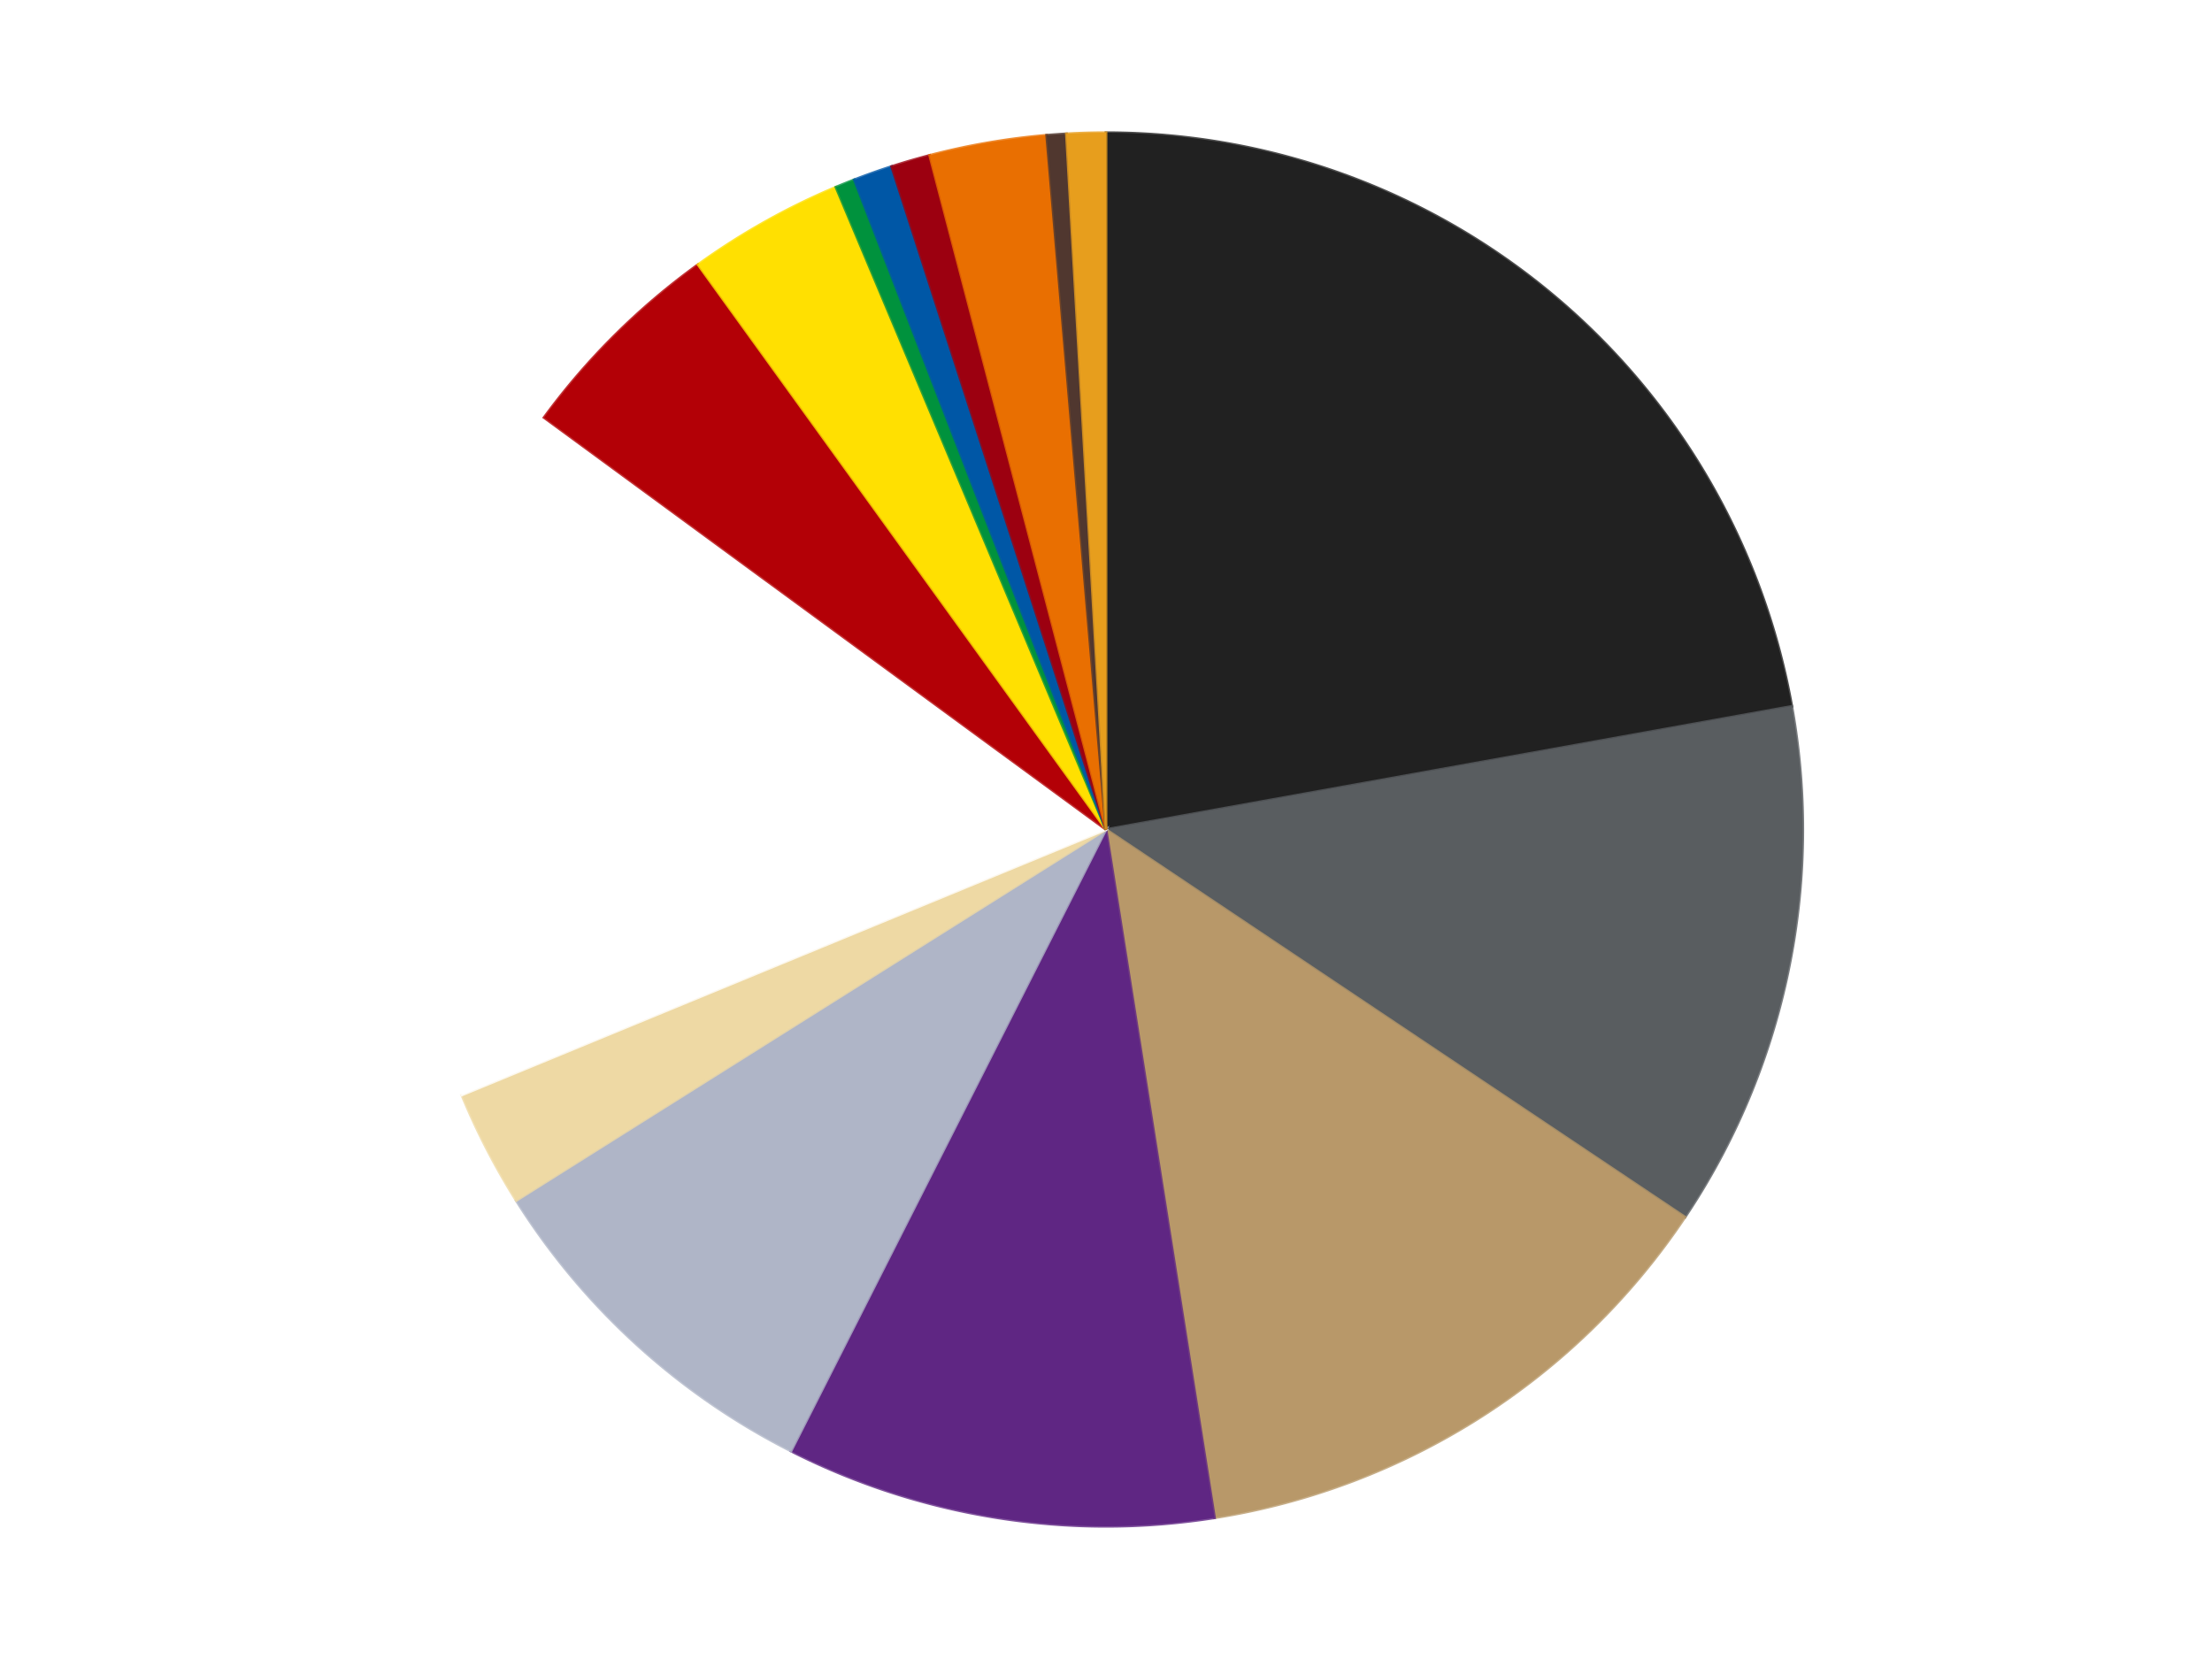
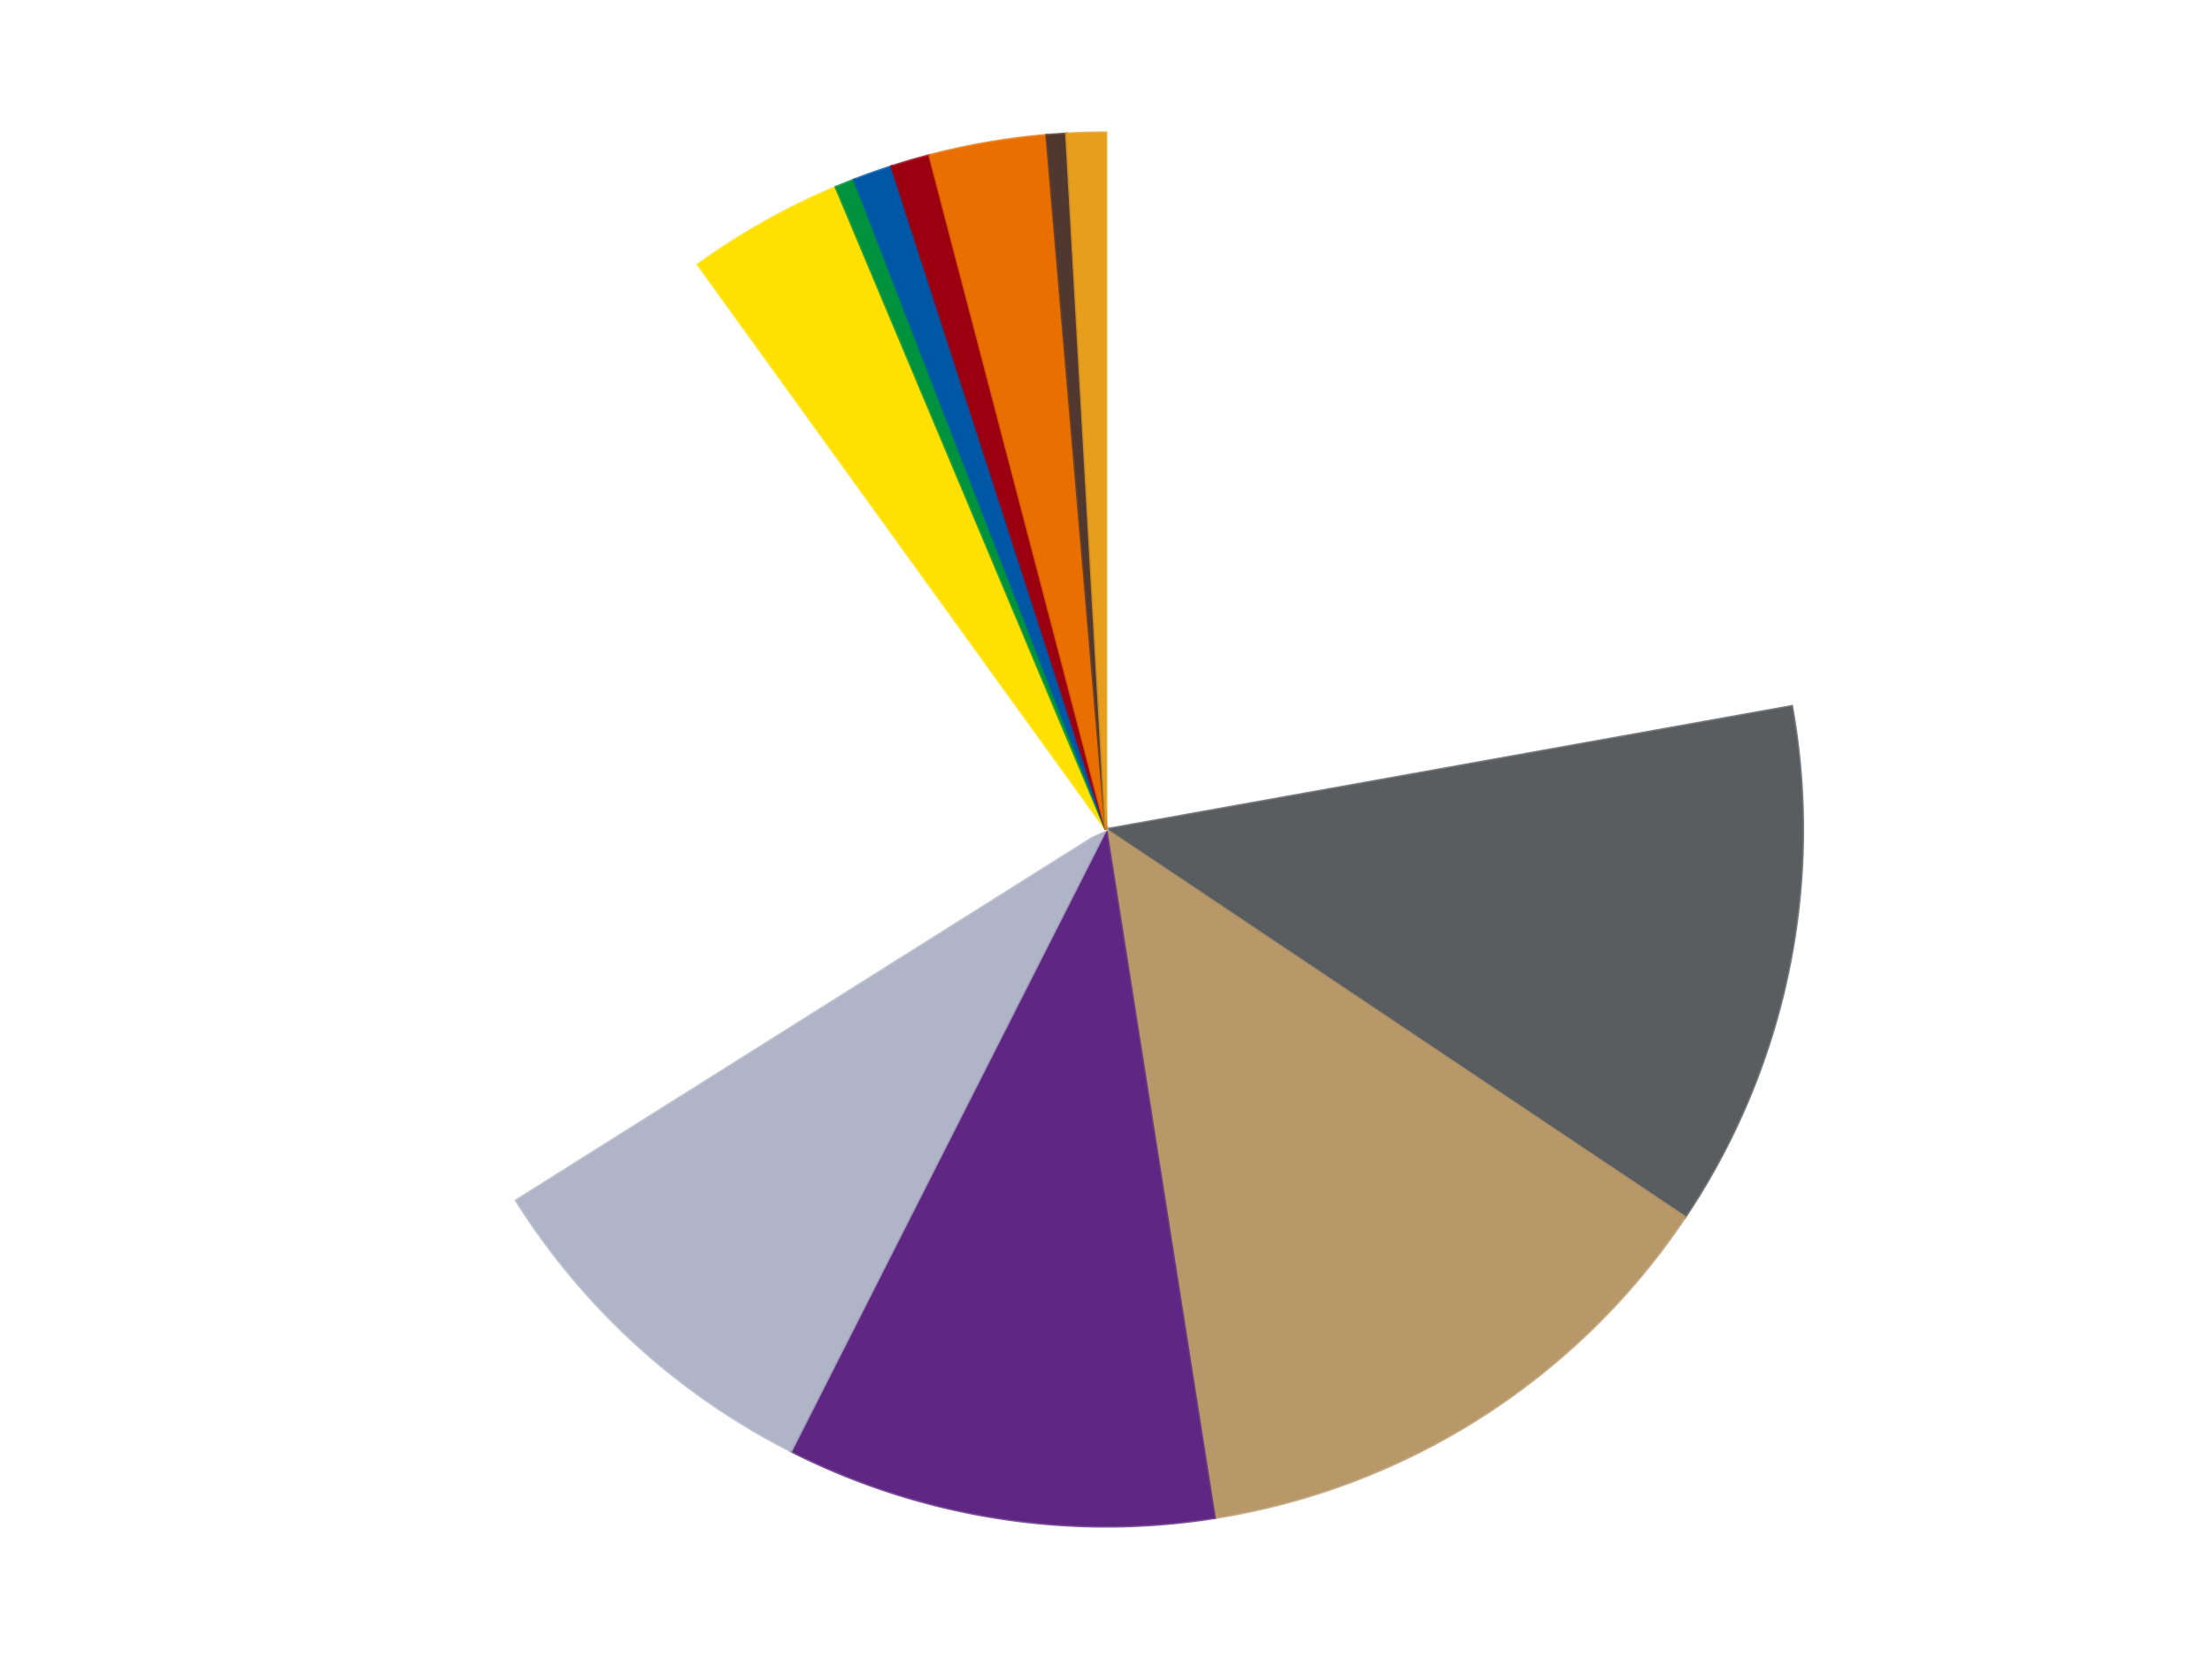
<svg xmlns="http://www.w3.org/2000/svg" xmlns:xlink="http://www.w3.org/1999/xlink" id="chart-6c952f13-0797-4d4e-b750-1dd61beb1d51" class="pygal-chart" viewBox="0 0 800 600">
  <defs>
    <style type="text/css">#chart-6c952f13-0797-4d4e-b750-1dd61beb1d51{-webkit-user-select:none;-webkit-font-smoothing:antialiased;font-family:Consolas,"Liberation Mono",Menlo,Courier,monospace}#chart-6c952f13-0797-4d4e-b750-1dd61beb1d51 .title{font-family:Consolas,"Liberation Mono",Menlo,Courier,monospace;font-size:16px}#chart-6c952f13-0797-4d4e-b750-1dd61beb1d51 .legends .legend text{font-family:Consolas,"Liberation Mono",Menlo,Courier,monospace;font-size:14px}#chart-6c952f13-0797-4d4e-b750-1dd61beb1d51 .axis text{font-family:Consolas,"Liberation Mono",Menlo,Courier,monospace;font-size:10px}#chart-6c952f13-0797-4d4e-b750-1dd61beb1d51 .axis text.major{font-family:Consolas,"Liberation Mono",Menlo,Courier,monospace;font-size:10px}#chart-6c952f13-0797-4d4e-b750-1dd61beb1d51 .text-overlay text.value{font-family:Consolas,"Liberation Mono",Menlo,Courier,monospace;font-size:16px}#chart-6c952f13-0797-4d4e-b750-1dd61beb1d51 .text-overlay text.label{font-family:Consolas,"Liberation Mono",Menlo,Courier,monospace;font-size:10px}#chart-6c952f13-0797-4d4e-b750-1dd61beb1d51 .tooltip{font-family:Consolas,"Liberation Mono",Menlo,Courier,monospace;font-size:14px}#chart-6c952f13-0797-4d4e-b750-1dd61beb1d51 text.no_data{font-family:Consolas,"Liberation Mono",Menlo,Courier,monospace;font-size:64px}
#chart-6c952f13-0797-4d4e-b750-1dd61beb1d51{background-color:transparent}#chart-6c952f13-0797-4d4e-b750-1dd61beb1d51 path,#chart-6c952f13-0797-4d4e-b750-1dd61beb1d51 line,#chart-6c952f13-0797-4d4e-b750-1dd61beb1d51 rect,#chart-6c952f13-0797-4d4e-b750-1dd61beb1d51 circle{-webkit-transition:150ms;-moz-transition:150ms;transition:150ms}#chart-6c952f13-0797-4d4e-b750-1dd61beb1d51 .graph &gt; .background{fill:transparent}#chart-6c952f13-0797-4d4e-b750-1dd61beb1d51 .plot &gt; .background{fill:transparent}#chart-6c952f13-0797-4d4e-b750-1dd61beb1d51 .graph{fill:rgba(0,0,0,.87)}#chart-6c952f13-0797-4d4e-b750-1dd61beb1d51 text.no_data{fill:rgba(0,0,0,1)}#chart-6c952f13-0797-4d4e-b750-1dd61beb1d51 .title{fill:rgba(0,0,0,1)}#chart-6c952f13-0797-4d4e-b750-1dd61beb1d51 .legends .legend text{fill:rgba(0,0,0,.87)}#chart-6c952f13-0797-4d4e-b750-1dd61beb1d51 .legends .legend:hover text{fill:rgba(0,0,0,1)}#chart-6c952f13-0797-4d4e-b750-1dd61beb1d51 .axis .line{stroke:rgba(0,0,0,1)}#chart-6c952f13-0797-4d4e-b750-1dd61beb1d51 .axis .guide.line{stroke:rgba(0,0,0,.54)}#chart-6c952f13-0797-4d4e-b750-1dd61beb1d51 .axis .major.line{stroke:rgba(0,0,0,.87)}#chart-6c952f13-0797-4d4e-b750-1dd61beb1d51 .axis text.major{fill:rgba(0,0,0,1)}#chart-6c952f13-0797-4d4e-b750-1dd61beb1d51 .axis.y .guides:hover .guide.line,#chart-6c952f13-0797-4d4e-b750-1dd61beb1d51 .line-graph .axis.x .guides:hover .guide.line,#chart-6c952f13-0797-4d4e-b750-1dd61beb1d51 .stackedline-graph .axis.x .guides:hover .guide.line,#chart-6c952f13-0797-4d4e-b750-1dd61beb1d51 .xy-graph .axis.x .guides:hover .guide.line{stroke:rgba(0,0,0,1)}#chart-6c952f13-0797-4d4e-b750-1dd61beb1d51 .axis .guides:hover text{fill:rgba(0,0,0,1)}#chart-6c952f13-0797-4d4e-b750-1dd61beb1d51 .reactive{fill-opacity:1.0;stroke-opacity:.8;stroke-width:1}#chart-6c952f13-0797-4d4e-b750-1dd61beb1d51 .ci{stroke:rgba(0,0,0,.87)}#chart-6c952f13-0797-4d4e-b750-1dd61beb1d51 .reactive.active,#chart-6c952f13-0797-4d4e-b750-1dd61beb1d51 .active .reactive{fill-opacity:0.6;stroke-opacity:.9;stroke-width:4}#chart-6c952f13-0797-4d4e-b750-1dd61beb1d51 .ci .reactive.active{stroke-width:1.5}#chart-6c952f13-0797-4d4e-b750-1dd61beb1d51 .series text{fill:rgba(0,0,0,1)}#chart-6c952f13-0797-4d4e-b750-1dd61beb1d51 .tooltip rect{fill:transparent;stroke:rgba(0,0,0,1);-webkit-transition:opacity 150ms;-moz-transition:opacity 150ms;transition:opacity 150ms}#chart-6c952f13-0797-4d4e-b750-1dd61beb1d51 .tooltip .label{fill:rgba(0,0,0,.87)}#chart-6c952f13-0797-4d4e-b750-1dd61beb1d51 .tooltip .label{fill:rgba(0,0,0,.87)}#chart-6c952f13-0797-4d4e-b750-1dd61beb1d51 .tooltip .legend{font-size:.8em;fill:rgba(0,0,0,.54)}#chart-6c952f13-0797-4d4e-b750-1dd61beb1d51 .tooltip .x_label{font-size:.6em;fill:rgba(0,0,0,1)}#chart-6c952f13-0797-4d4e-b750-1dd61beb1d51 .tooltip .xlink{font-size:.5em;text-decoration:underline}#chart-6c952f13-0797-4d4e-b750-1dd61beb1d51 .tooltip .value{font-size:1.5em}#chart-6c952f13-0797-4d4e-b750-1dd61beb1d51 .bound{font-size:.5em}#chart-6c952f13-0797-4d4e-b750-1dd61beb1d51 .max-value{font-size:.75em;fill:rgba(0,0,0,.54)}#chart-6c952f13-0797-4d4e-b750-1dd61beb1d51 .map-element{fill:transparent;stroke:rgba(0,0,0,.54) !important}#chart-6c952f13-0797-4d4e-b750-1dd61beb1d51 .map-element .reactive{fill-opacity:inherit;stroke-opacity:inherit}#chart-6c952f13-0797-4d4e-b750-1dd61beb1d51 .color-0,#chart-6c952f13-0797-4d4e-b750-1dd61beb1d51 .color-0 a:visited{stroke:#F44336;fill:#F44336}#chart-6c952f13-0797-4d4e-b750-1dd61beb1d51 .color-1,#chart-6c952f13-0797-4d4e-b750-1dd61beb1d51 .color-1 a:visited{stroke:#3F51B5;fill:#3F51B5}#chart-6c952f13-0797-4d4e-b750-1dd61beb1d51 .color-2,#chart-6c952f13-0797-4d4e-b750-1dd61beb1d51 .color-2 a:visited{stroke:#009688;fill:#009688}#chart-6c952f13-0797-4d4e-b750-1dd61beb1d51 .color-3,#chart-6c952f13-0797-4d4e-b750-1dd61beb1d51 .color-3 a:visited{stroke:#FFC107;fill:#FFC107}#chart-6c952f13-0797-4d4e-b750-1dd61beb1d51 .color-4,#chart-6c952f13-0797-4d4e-b750-1dd61beb1d51 .color-4 a:visited{stroke:#FF5722;fill:#FF5722}#chart-6c952f13-0797-4d4e-b750-1dd61beb1d51 .color-5,#chart-6c952f13-0797-4d4e-b750-1dd61beb1d51 .color-5 a:visited{stroke:#9C27B0;fill:#9C27B0}#chart-6c952f13-0797-4d4e-b750-1dd61beb1d51 .color-6,#chart-6c952f13-0797-4d4e-b750-1dd61beb1d51 .color-6 a:visited{stroke:#03A9F4;fill:#03A9F4}#chart-6c952f13-0797-4d4e-b750-1dd61beb1d51 .color-7,#chart-6c952f13-0797-4d4e-b750-1dd61beb1d51 .color-7 a:visited{stroke:#8BC34A;fill:#8BC34A}#chart-6c952f13-0797-4d4e-b750-1dd61beb1d51 .color-8,#chart-6c952f13-0797-4d4e-b750-1dd61beb1d51 .color-8 a:visited{stroke:#FF9800;fill:#FF9800}#chart-6c952f13-0797-4d4e-b750-1dd61beb1d51 .color-9,#chart-6c952f13-0797-4d4e-b750-1dd61beb1d51 .color-9 a:visited{stroke:#E91E63;fill:#E91E63}#chart-6c952f13-0797-4d4e-b750-1dd61beb1d51 .color-10,#chart-6c952f13-0797-4d4e-b750-1dd61beb1d51 .color-10 a:visited{stroke:#2196F3;fill:#2196F3}#chart-6c952f13-0797-4d4e-b750-1dd61beb1d51 .color-11,#chart-6c952f13-0797-4d4e-b750-1dd61beb1d51 .color-11 a:visited{stroke:#4CAF50;fill:#4CAF50}#chart-6c952f13-0797-4d4e-b750-1dd61beb1d51 .color-12,#chart-6c952f13-0797-4d4e-b750-1dd61beb1d51 .color-12 a:visited{stroke:#FFEB3B;fill:#FFEB3B}#chart-6c952f13-0797-4d4e-b750-1dd61beb1d51 .color-13,#chart-6c952f13-0797-4d4e-b750-1dd61beb1d51 .color-13 a:visited{stroke:#673AB7;fill:#673AB7}#chart-6c952f13-0797-4d4e-b750-1dd61beb1d51 .color-14,#chart-6c952f13-0797-4d4e-b750-1dd61beb1d51 .color-14 a:visited{stroke:#00BCD4;fill:#00BCD4}#chart-6c952f13-0797-4d4e-b750-1dd61beb1d51 .text-overlay .color-0 text{fill:black}#chart-6c952f13-0797-4d4e-b750-1dd61beb1d51 .text-overlay .color-1 text{fill:black}#chart-6c952f13-0797-4d4e-b750-1dd61beb1d51 .text-overlay .color-2 text{fill:black}#chart-6c952f13-0797-4d4e-b750-1dd61beb1d51 .text-overlay .color-3 text{fill:black}#chart-6c952f13-0797-4d4e-b750-1dd61beb1d51 .text-overlay .color-4 text{fill:black}#chart-6c952f13-0797-4d4e-b750-1dd61beb1d51 .text-overlay .color-5 text{fill:black}#chart-6c952f13-0797-4d4e-b750-1dd61beb1d51 .text-overlay .color-6 text{fill:black}#chart-6c952f13-0797-4d4e-b750-1dd61beb1d51 .text-overlay .color-7 text{fill:black}#chart-6c952f13-0797-4d4e-b750-1dd61beb1d51 .text-overlay .color-8 text{fill:black}#chart-6c952f13-0797-4d4e-b750-1dd61beb1d51 .text-overlay .color-9 text{fill:black}#chart-6c952f13-0797-4d4e-b750-1dd61beb1d51 .text-overlay .color-10 text{fill:black}#chart-6c952f13-0797-4d4e-b750-1dd61beb1d51 .text-overlay .color-11 text{fill:black}#chart-6c952f13-0797-4d4e-b750-1dd61beb1d51 .text-overlay .color-12 text{fill:black}#chart-6c952f13-0797-4d4e-b750-1dd61beb1d51 .text-overlay .color-13 text{fill:black}#chart-6c952f13-0797-4d4e-b750-1dd61beb1d51 .text-overlay .color-14 text{fill:black}
#chart-6c952f13-0797-4d4e-b750-1dd61beb1d51 text.no_data{text-anchor:middle}#chart-6c952f13-0797-4d4e-b750-1dd61beb1d51 .guide.line{fill:none}#chart-6c952f13-0797-4d4e-b750-1dd61beb1d51 .centered{text-anchor:middle}#chart-6c952f13-0797-4d4e-b750-1dd61beb1d51 .title{text-anchor:middle}#chart-6c952f13-0797-4d4e-b750-1dd61beb1d51 .legends .legend text{fill-opacity:1}#chart-6c952f13-0797-4d4e-b750-1dd61beb1d51 .axis.x text{text-anchor:middle}#chart-6c952f13-0797-4d4e-b750-1dd61beb1d51 .axis.x:not(.web) text[transform]{text-anchor:start}#chart-6c952f13-0797-4d4e-b750-1dd61beb1d51 .axis.x:not(.web) text[transform].backwards{text-anchor:end}#chart-6c952f13-0797-4d4e-b750-1dd61beb1d51 .axis.y text{text-anchor:end}#chart-6c952f13-0797-4d4e-b750-1dd61beb1d51 .axis.y text[transform].backwards{text-anchor:start}#chart-6c952f13-0797-4d4e-b750-1dd61beb1d51 .axis.y2 text{text-anchor:start}#chart-6c952f13-0797-4d4e-b750-1dd61beb1d51 .axis.y2 text[transform].backwards{text-anchor:end}#chart-6c952f13-0797-4d4e-b750-1dd61beb1d51 .axis .guide.line{stroke-dasharray:4,4;stroke:black}#chart-6c952f13-0797-4d4e-b750-1dd61beb1d51 .axis .major.guide.line{stroke-dasharray:6,6;stroke:black}#chart-6c952f13-0797-4d4e-b750-1dd61beb1d51 .horizontal .axis.y .guide.line,#chart-6c952f13-0797-4d4e-b750-1dd61beb1d51 .horizontal .axis.y2 .guide.line,#chart-6c952f13-0797-4d4e-b750-1dd61beb1d51 .vertical .axis.x .guide.line{opacity:0}#chart-6c952f13-0797-4d4e-b750-1dd61beb1d51 .horizontal .axis.always_show .guide.line,#chart-6c952f13-0797-4d4e-b750-1dd61beb1d51 .vertical .axis.always_show .guide.line{opacity:1 !important}#chart-6c952f13-0797-4d4e-b750-1dd61beb1d51 .axis.y .guides:hover .guide.line,#chart-6c952f13-0797-4d4e-b750-1dd61beb1d51 .axis.y2 .guides:hover .guide.line,#chart-6c952f13-0797-4d4e-b750-1dd61beb1d51 .axis.x .guides:hover .guide.line{opacity:1}#chart-6c952f13-0797-4d4e-b750-1dd61beb1d51 .axis .guides:hover text{opacity:1}#chart-6c952f13-0797-4d4e-b750-1dd61beb1d51 .nofill{fill:none}#chart-6c952f13-0797-4d4e-b750-1dd61beb1d51 .subtle-fill{fill-opacity:.2}#chart-6c952f13-0797-4d4e-b750-1dd61beb1d51 .dot{stroke-width:1px;fill-opacity:1;stroke-opacity:1}#chart-6c952f13-0797-4d4e-b750-1dd61beb1d51 .dot.active{stroke-width:5px}#chart-6c952f13-0797-4d4e-b750-1dd61beb1d51 .dot.negative{fill:transparent}#chart-6c952f13-0797-4d4e-b750-1dd61beb1d51 text,#chart-6c952f13-0797-4d4e-b750-1dd61beb1d51 tspan{stroke:none !important}#chart-6c952f13-0797-4d4e-b750-1dd61beb1d51 .series text.active{opacity:1}#chart-6c952f13-0797-4d4e-b750-1dd61beb1d51 .tooltip rect{fill-opacity:.95;stroke-width:.5}#chart-6c952f13-0797-4d4e-b750-1dd61beb1d51 .tooltip text{fill-opacity:1}#chart-6c952f13-0797-4d4e-b750-1dd61beb1d51 .showable{visibility:hidden}#chart-6c952f13-0797-4d4e-b750-1dd61beb1d51 .showable.shown{visibility:visible}#chart-6c952f13-0797-4d4e-b750-1dd61beb1d51 .gauge-background{fill:rgba(229,229,229,1);stroke:none}#chart-6c952f13-0797-4d4e-b750-1dd61beb1d51 .bg-lines{stroke:transparent;stroke-width:2px}</style>
    <script type="text/javascript">window.pygal = window.pygal || {};window.pygal.config = window.pygal.config || {};window.pygal.config['6c952f13-0797-4d4e-b750-1dd61beb1d51'] = {"allow_interruptions": false, "box_mode": "extremes", "classes": ["pygal-chart"], "css": ["file://style.css", "file://graph.css"], "defs": [], "disable_xml_declaration": false, "dots_size": 2.5, "dynamic_print_values": false, "explicit_size": false, "fill": false, "force_uri_protocol": "https", "formatter": null, "half_pie": false, "height": 600, "include_x_axis": false, "inner_radius": 0, "interpolate": null, "interpolation_parameters": {}, "interpolation_precision": 250, "inverse_y_axis": false, "js": ["//kozea.github.io/pygal.js/2.0.x/pygal-tooltips.min.js"], "legend_at_bottom": false, "legend_at_bottom_columns": null, "legend_box_size": 12, "logarithmic": false, "margin": 20, "margin_bottom": null, "margin_left": null, "margin_right": null, "margin_top": null, "max_scale": 16, "min_scale": 4, "missing_value_fill_truncation": "x", "no_data_text": "No data", "no_prefix": false, "order_min": null, "pretty_print": false, "print_labels": false, "print_values": false, "print_values_position": "center", "print_zeroes": true, "range": null, "rounded_bars": null, "secondary_range": null, "show_dots": true, "show_legend": false, "show_minor_x_labels": true, "show_minor_y_labels": true, "show_only_major_dots": false, "show_x_guides": false, "show_x_labels": true, "show_y_guides": true, "show_y_labels": true, "spacing": 10, "stack_from_top": false, "strict": false, "stroke": true, "stroke_style": null, "style": {"background": "transparent", "ci_colors": [], "colors": ["#F44336", "#3F51B5", "#009688", "#FFC107", "#FF5722", "#9C27B0", "#03A9F4", "#8BC34A", "#FF9800", "#E91E63", "#2196F3", "#4CAF50", "#FFEB3B", "#673AB7", "#00BCD4", "#CDDC39", "#9E9E9E", "#607D8B"], "dot_opacity": "1", "font_family": "Consolas, \"Liberation Mono\", Menlo, Courier, monospace", "foreground": "rgba(0, 0, 0, .87)", "foreground_strong": "rgba(0, 0, 0, 1)", "foreground_subtle": "rgba(0, 0, 0, .54)", "guide_stroke_color": "black", "guide_stroke_dasharray": "4,4", "label_font_family": "Consolas, \"Liberation Mono\", Menlo, Courier, monospace", "label_font_size": 10, "legend_font_family": "Consolas, \"Liberation Mono\", Menlo, Courier, monospace", "legend_font_size": 14, "major_guide_stroke_color": "black", "major_guide_stroke_dasharray": "6,6", "major_label_font_family": "Consolas, \"Liberation Mono\", Menlo, Courier, monospace", "major_label_font_size": 10, "no_data_font_family": "Consolas, \"Liberation Mono\", Menlo, Courier, monospace", "no_data_font_size": 64, "opacity": "1.0", "opacity_hover": "0.6", "plot_background": "transparent", "stroke_opacity": ".8", "stroke_opacity_hover": ".9", "stroke_width": "1", "stroke_width_hover": "4", "title_font_family": "Consolas, \"Liberation Mono\", Menlo, Courier, monospace", "title_font_size": 16, "tooltip_font_family": "Consolas, \"Liberation Mono\", Menlo, Courier, monospace", "tooltip_font_size": 14, "transition": "150ms", "value_background": "rgba(229, 229, 229, 1)", "value_colors": [], "value_font_family": "Consolas, \"Liberation Mono\", Menlo, Courier, monospace", "value_font_size": 16, "value_label_font_family": "Consolas, \"Liberation Mono\", Menlo, Courier, monospace", "value_label_font_size": 10}, "title": null, "tooltip_border_radius": 0, "tooltip_fancy_mode": true, "truncate_label": null, "truncate_legend": null, "width": 800, "x_label_rotation": 0, "x_labels": null, "x_labels_major": null, "x_labels_major_count": null, "x_labels_major_every": null, "x_title": null, "xrange": null, "y_label_rotation": 0, "y_labels": null, "y_labels_major": null, "y_labels_major_count": null, "y_labels_major_every": null, "y_title": null, "zero": 0, "legends": ["Black", "Dark Bluish Gray", "Dark Tan", "Dark Purple", "Light Bluish Gray", "Tan", "White", "Red", "Yellow", "Green", "Blue", "Trans-Red", "Trans-Orange", "Dark Brown", "Pearl Gold"]}</script>
    <script type="text/javascript" xlink:href="https://kozea.github.io/pygal.js/2.0.x/pygal-tooltips.min.js" />
  </defs>
  <title>Pygal</title>
  <g class="graph pie-graph vertical">
    <rect x="0" y="0" width="800" height="600" class="background" />
    <g transform="translate(20, 20)" class="plot">
-       <rect x="0" y="0" width="760" height="560" class="background" />
      <g class="series serie-0 color-0">
        <g class="slices">
          <g class="slice" style="fill: #212121; stroke: #212121">
-             <path d="M380 28 A252 252 0 0 1 628.032 235.457 L380 280 A0 0 0 0 0 380 280 z" class="slice reactive tooltip-trigger" />
            <desc class="value">49</desc>
            <desc class="x centered">460.8386835837604</desc>
            <desc class="y centered">183.3505962954522</desc>
          </g>
        </g>
      </g>
      <g class="series serie-1 color-1">
        <g class="slices">
          <g class="slice" style="fill: #595D60; stroke: #595D60">
            <path d="M628.032 235.457 A252 252 0 0 1 589.406 420.19 L380 280 A0 0 0 0 0 380 280 z" class="slice reactive tooltip-trigger" />
            <desc class="value">27</desc>
            <desc class="x centered">503.33281236824587</desc>
            <desc class="y centered">305.78793115662944</desc>
          </g>
        </g>
      </g>
      <g class="series serie-2 color-2">
        <g class="slices">
          <g class="slice" style="fill: #B89869; stroke: #B89869">
            <path d="M589.406 420.19 A252 252 0 0 1 419.245 528.925 L380 280 A0 0 0 0 0 380 280 z" class="slice reactive tooltip-trigger" />
            <desc class="value">29</desc>
            <desc class="x centered">447.84655249518187</desc>
            <desc class="y centered">386.1736564055252</desc>
          </g>
        </g>
      </g>
      <g class="series serie-3 color-3">
        <g class="slices">
          <g class="slice" style="fill: #5F2683; stroke: #5F2683">
            <path d="M419.245 528.925 A252 252 0 0 1 266.073 504.777 L380 280 A0 0 0 0 0 380 280 z" class="slice reactive tooltip-trigger" />
            <desc class="value">22</desc>
            <desc class="x centered">360.37771649822173</desc>
            <desc class="y centered">404.4627092352398</desc>
          </g>
        </g>
      </g>
      <g class="series serie-4 color-4">
        <g class="slices">
          <g class="slice" style="fill: #AFB5C7; stroke: #AFB5C7">
            <path d="M266.073 504.777 A252 252 0 0 1 166.694 414.18 L380 280 A0 0 0 0 0 380 280 z" class="slice reactive tooltip-trigger" />
            <desc class="value">19</desc>
            <desc class="x centered">295.1143489005338</desc>
            <desc class="y centered">373.115123569803</desc>
          </g>
        </g>
      </g>
      <g class="series serie-5 color-5">
        <g class="slices">
          <g class="slice" style="fill: #EED9A4; stroke: #EED9A4">
-             <path d="M166.694 414.18 A252 252 0 0 1 147.011 376.022 L380 280 A0 0 0 0 0 380 280 z" class="slice reactive tooltip-trigger" />
            <desc class="value">6</desc>
            <desc class="x centered">268.0191716008411</desc>
            <desc class="y centered">337.76066196848967</desc>
          </g>
        </g>
      </g>
      <g class="series serie-6 color-6">
        <g class="slices">
          <g class="slice" style="fill: #FFFFFF; stroke: #FFFFFF">
            <path d="M147.011 376.022 A252 252 0 0 1 176.761 131.01 L380 280 A0 0 0 0 0 380 280 z" class="slice reactive tooltip-trigger" />
            <desc class="value">36</desc>
            <desc class="x centered">254.9186818636452</desc>
            <desc class="y centered">264.8123782878293</desc>
          </g>
        </g>
      </g>
      <g class="series serie-7 color-7">
        <g class="slices">
          <g class="slice" style="fill: #B30006; stroke: #B30006">
-             <path d="M176.761 131.01 A252 252 0 0 1 232.458 75.707 L380 280 A0 0 0 0 0 380 280 z" class="slice reactive tooltip-trigger" />
            <desc class="value">11</desc>
            <desc class="x centered">291.2217383282923</desc>
            <desc class="y centered">190.58847806602444</desc>
          </g>
        </g>
      </g>
      <g class="series serie-8 color-8">
        <g class="slices">
          <g class="slice" style="fill: #FFE001; stroke: #FFE001">
            <path d="M232.458 75.707 A252 252 0 0 1 282.324 47.7 L380 280 A0 0 0 0 0 380 280 z" class="slice reactive tooltip-trigger" />
            <desc class="value">8</desc>
            <desc class="x centered">318.2970299512744</desc>
            <desc class="y centered">170.14216692849766</desc>
          </g>
        </g>
      </g>
      <g class="series serie-9 color-9">
        <g class="slices">
          <g class="slice" style="fill: #00923D; stroke: #00923D">
            <path d="M282.324 47.7 A252 252 0 0 1 288.967 45.017 L380 280 A0 0 0 0 0 380 280 z" class="slice reactive tooltip-trigger" />
            <desc class="value">1</desc>
            <desc class="x centered">332.81802216028194</desc>
            <desc class="y centered">163.16738055178104</desc>
          </g>
        </g>
      </g>
      <g class="series serie-10 color-10">
        <g class="slices">
          <g class="slice" style="fill: #0057A6; stroke: #0057A6">
            <path d="M288.967 45.017 A252 252 0 0 1 302.468 40.223 L380 280 A0 0 0 0 0 380 280 z" class="slice reactive tooltip-trigger" />
            <desc class="value">2</desc>
            <desc class="x centered">337.8418603552613</desc>
            <desc class="y centered">161.26209003989203</desc>
          </g>
        </g>
      </g>
      <g class="series serie-11 color-11">
        <g class="slices">
          <g class="slice" style="fill: #9C0010; stroke: #9C0010">
-             <path d="M302.468 40.223 A252 252 0 0 1 316.22 36.205 L380 280 A0 0 0 0 0 380 280 z" class="slice reactive tooltip-trigger" />
+             <path d="M302.468 40.223 A252 252 0 0 1 316.22 36.205 A0 0 0 0 0 380 280 z" class="slice reactive tooltip-trigger" />
            <desc class="value">2</desc>
            <desc class="x centered">344.6579620501036</desc>
            <desc class="y centered">159.05811166701557</desc>
          </g>
        </g>
      </g>
      <g class="series serie-12 color-12">
        <g class="slices">
          <g class="slice" style="fill: #E96F01; stroke: #E96F01">
            <path d="M316.22 36.205 A252 252 0 0 1 358.532 28.916 L380 280 A0 0 0 0 0 380 280 z" class="slice reactive tooltip-trigger" />
            <desc class="value">6</desc>
            <desc class="x centered">358.6104775061902</desc>
            <desc class="y centered">155.828794289953</desc>
          </g>
        </g>
      </g>
      <g class="series serie-13 color-13">
        <g class="slices">
          <g class="slice" style="fill: #50372F; stroke: #50372F">
            <path d="M358.532 28.916 A252 252 0 0 1 365.679 28.407 L380 280 A0 0 0 0 0 380 280 z" class="slice reactive tooltip-trigger" />
            <desc class="value">1</desc>
            <desc class="x centered">371.0518672641282</desc>
            <desc class="y centered">154.31813607150306</desc>
          </g>
        </g>
      </g>
      <g class="series serie-14 color-14">
        <g class="slices">
          <g class="slice" style="fill: #E79E1D; stroke: #E79E1D">
            <path d="M365.679 28.407 A252 252 0 0 1 380 28 L380 280 A0 0 0 0 0 380 280 z" class="slice reactive tooltip-trigger" />
            <desc class="value">2</desc>
            <desc class="x centered">376.41821402849985</desc>
            <desc class="y centered">154.05091977606838</desc>
          </g>
        </g>
      </g>
    </g>
    <g class="titles" />
    <g transform="translate(20, 20)" class="plot overlay">
      <g class="series serie-0 color-0" />
      <g class="series serie-1 color-1" />
      <g class="series serie-2 color-2" />
      <g class="series serie-3 color-3" />
      <g class="series serie-4 color-4" />
      <g class="series serie-5 color-5" />
      <g class="series serie-6 color-6" />
      <g class="series serie-7 color-7" />
      <g class="series serie-8 color-8" />
      <g class="series serie-9 color-9" />
      <g class="series serie-10 color-10" />
      <g class="series serie-11 color-11" />
      <g class="series serie-12 color-12" />
      <g class="series serie-13 color-13" />
      <g class="series serie-14 color-14" />
    </g>
    <g transform="translate(20, 20)" class="plot text-overlay">
      <g class="series serie-0 color-0" />
      <g class="series serie-1 color-1" />
      <g class="series serie-2 color-2" />
      <g class="series serie-3 color-3" />
      <g class="series serie-4 color-4" />
      <g class="series serie-5 color-5" />
      <g class="series serie-6 color-6" />
      <g class="series serie-7 color-7" />
      <g class="series serie-8 color-8" />
      <g class="series serie-9 color-9" />
      <g class="series serie-10 color-10" />
      <g class="series serie-11 color-11" />
      <g class="series serie-12 color-12" />
      <g class="series serie-13 color-13" />
      <g class="series serie-14 color-14" />
    </g>
    <g transform="translate(20, 20)" class="plot tooltip-overlay">
      <g transform="translate(0 0)" style="opacity: 0" class="tooltip">
-         <rect rx="0" ry="0" width="0" height="0" class="tooltip-box" />
        <g class="text" />
      </g>
    </g>
  </g>
</svg>